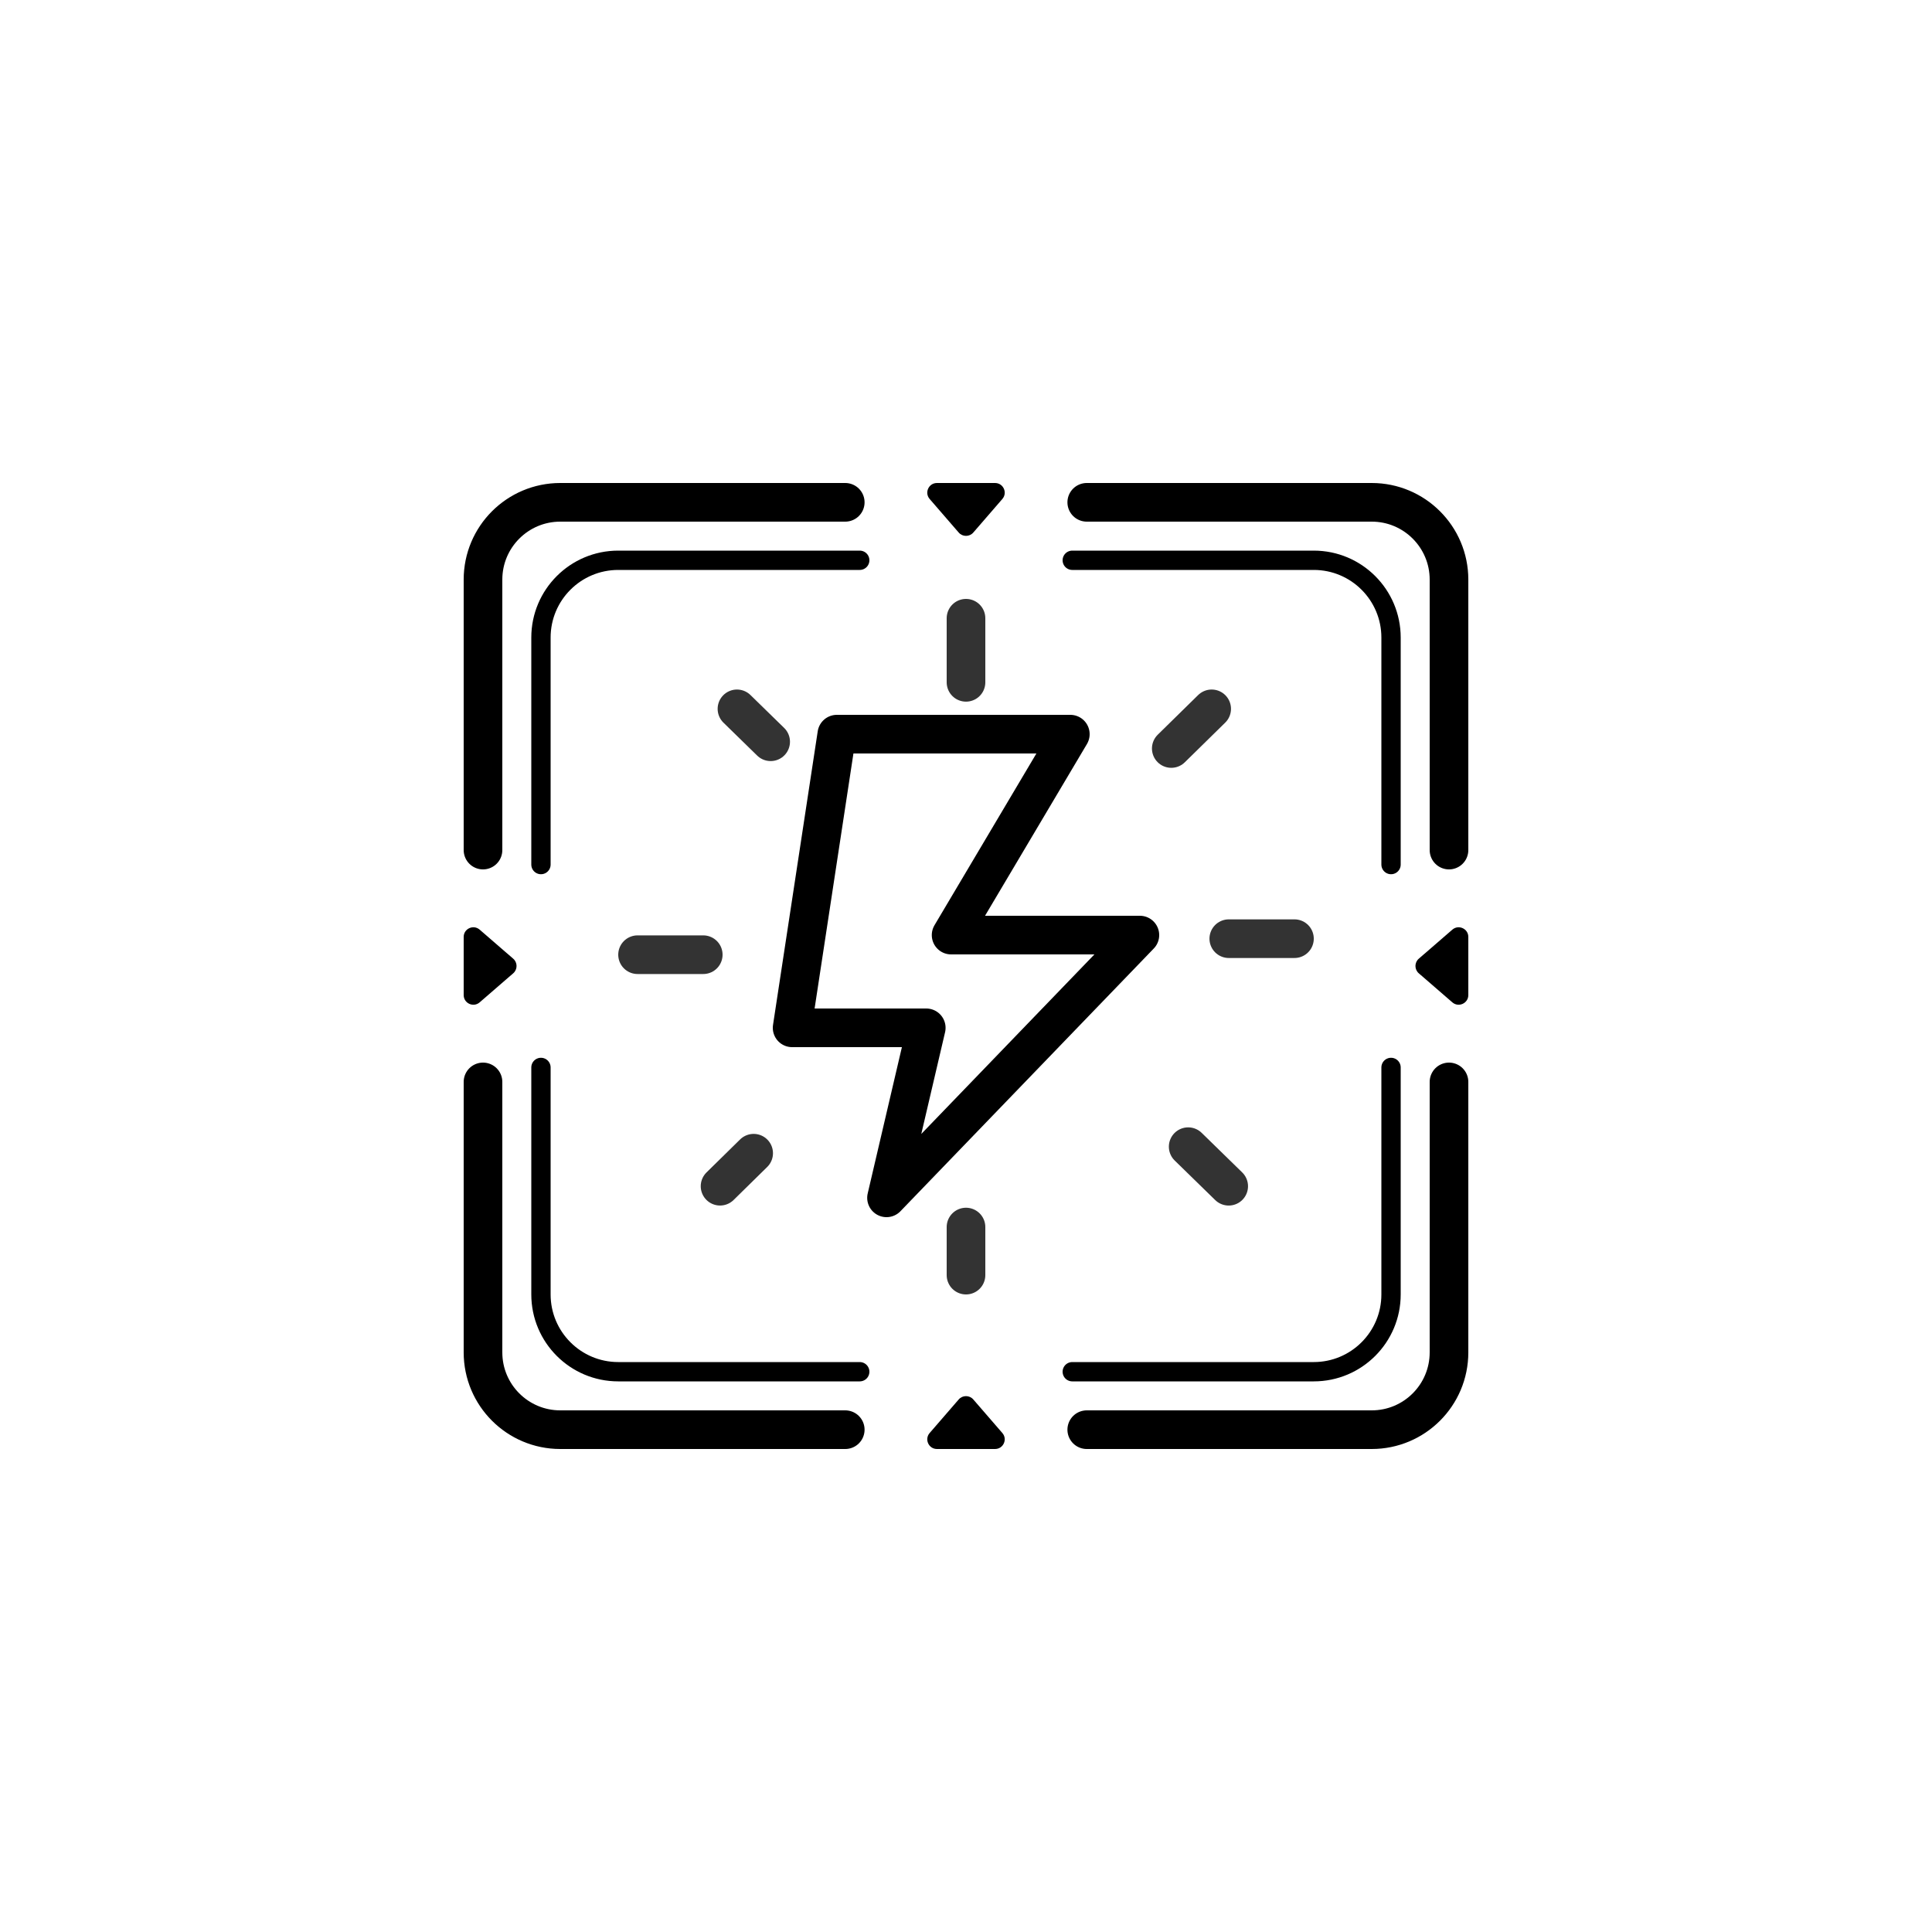
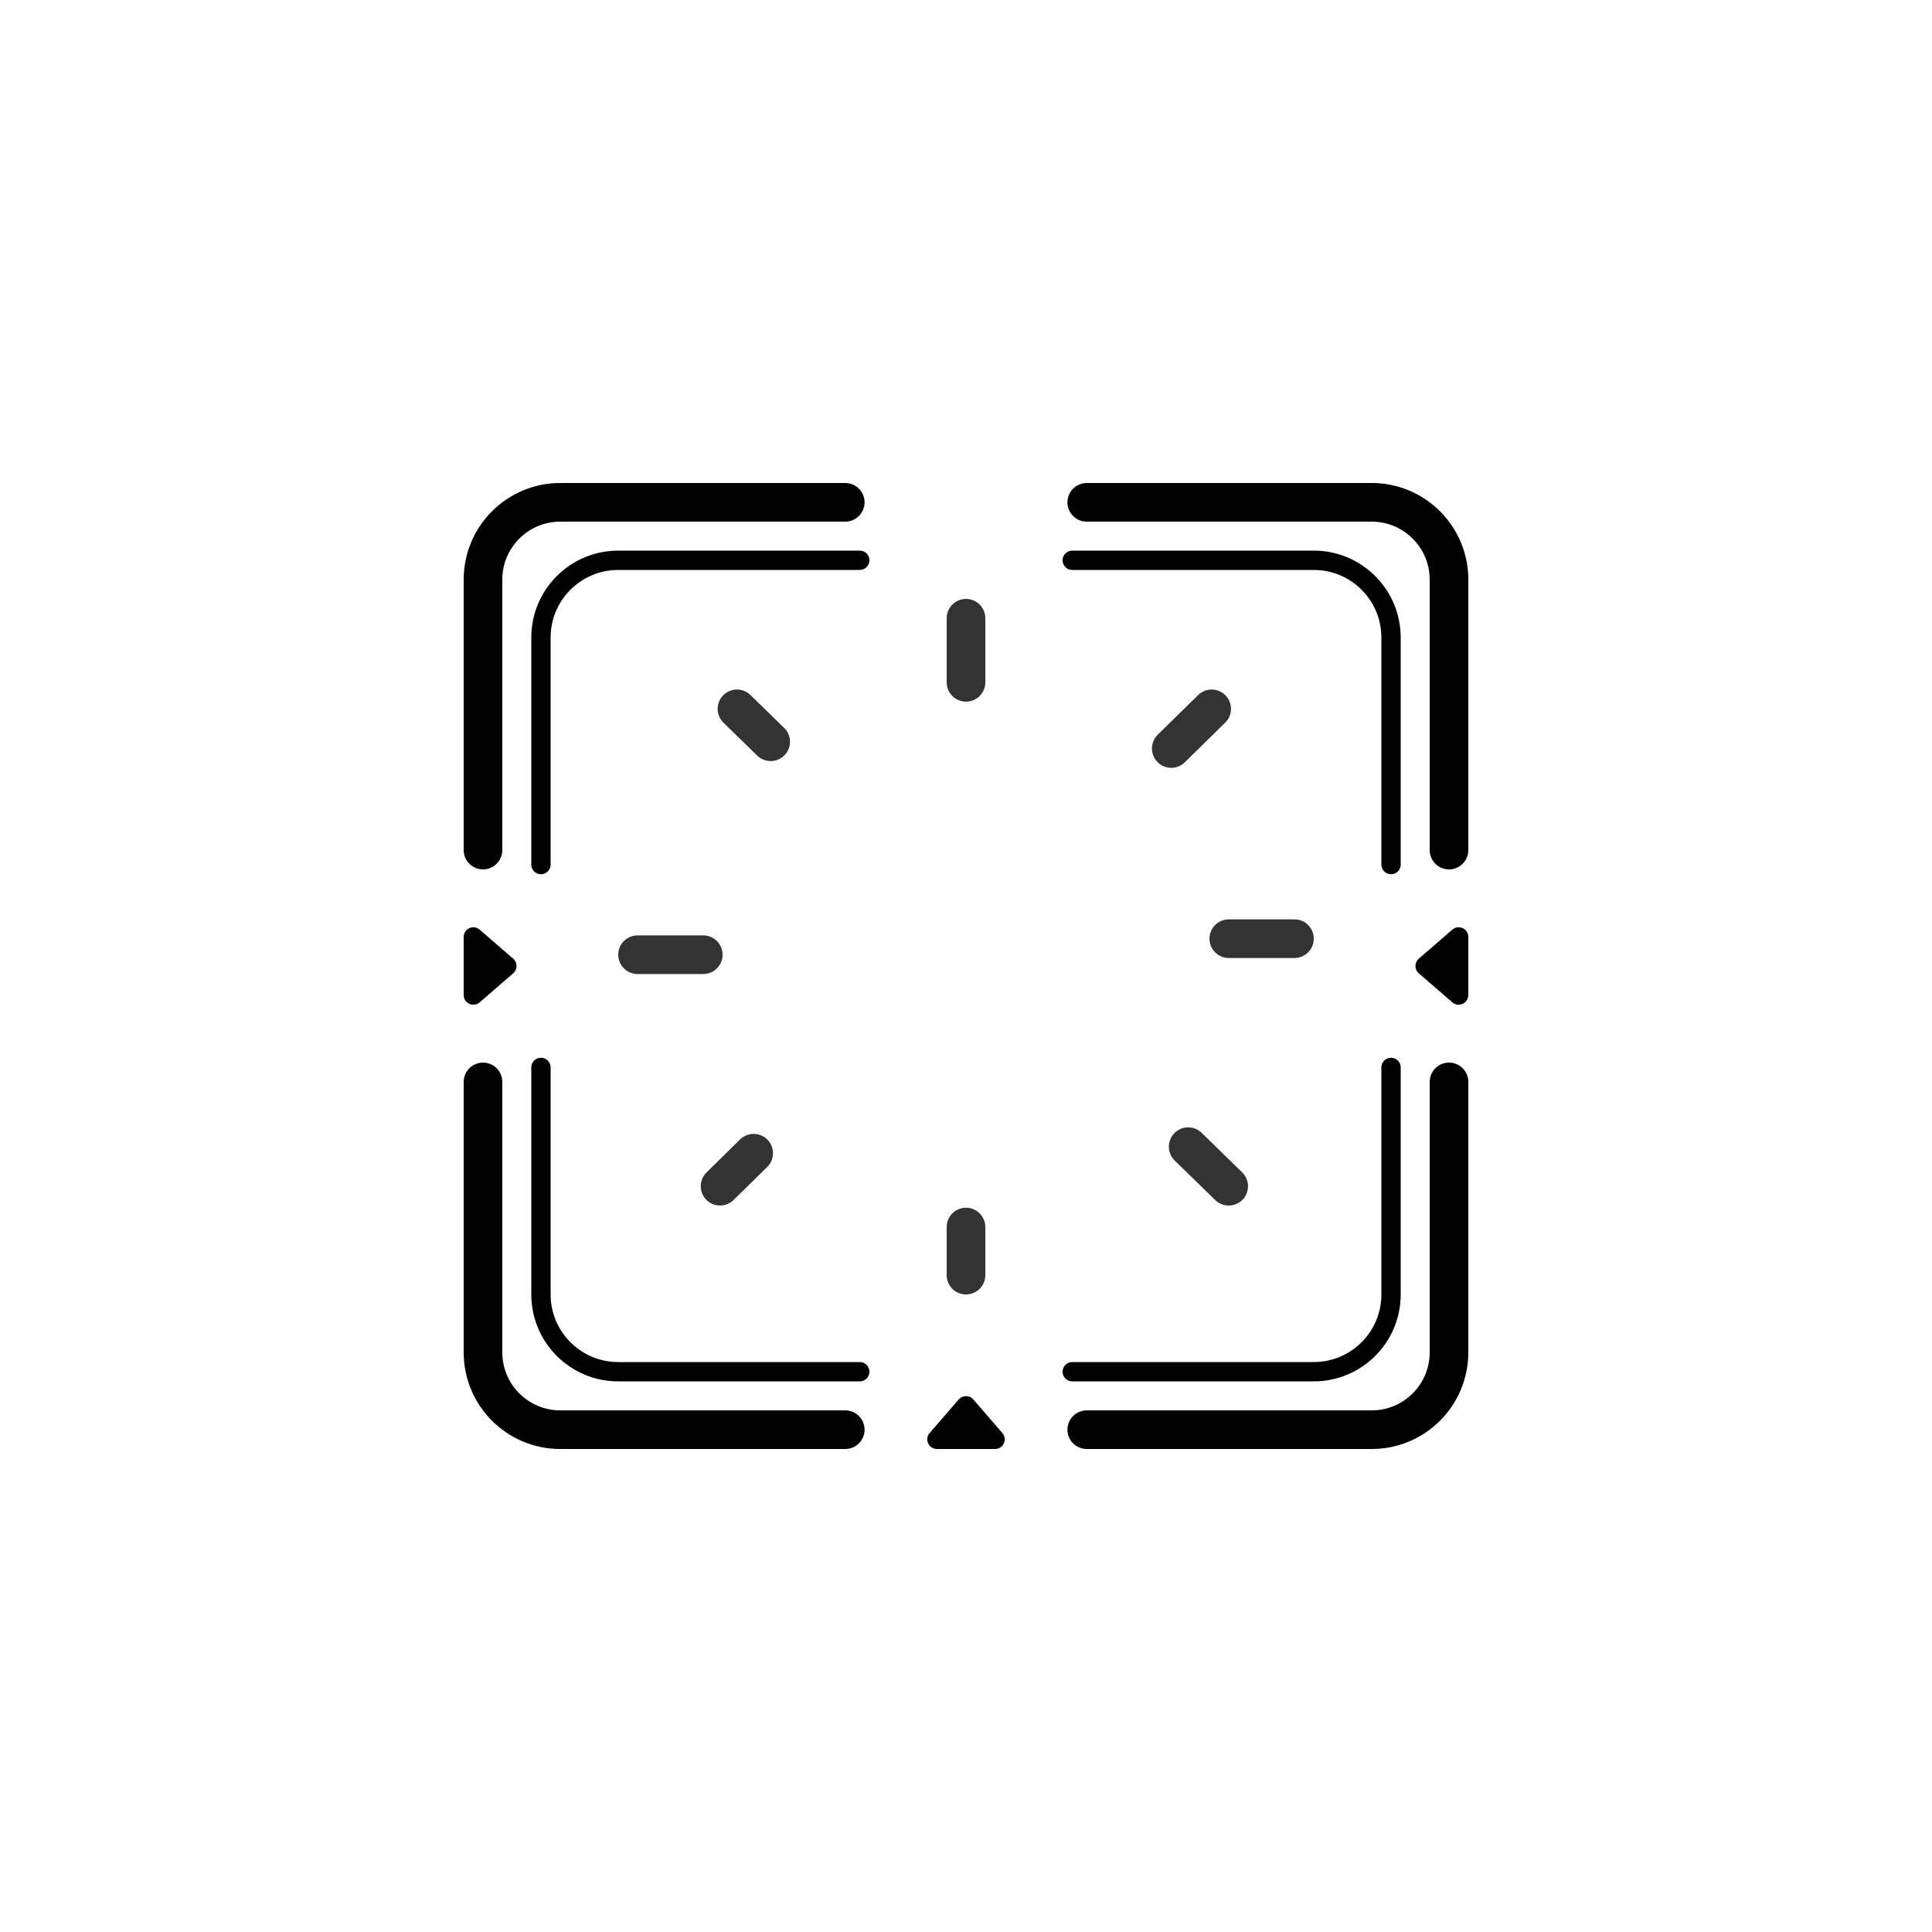
<svg xmlns="http://www.w3.org/2000/svg" width="100" height="100" viewBox="0 0 100 100" fill="none">
-   <path d="M55.4 38H43.314L41 53.2H47.943L45.886 62L59 48.4H49.229L55.4 38Z" stroke="black" stroke-width="2" stroke-linecap="round" stroke-linejoin="round" />
  <path d="M73.436 49.622C73.206 49.821 73.206 50.179 73.436 50.378L75.173 51.882C75.496 52.162 76 51.932 76 51.504L76 48.496C76 48.068 75.496 47.838 75.173 48.118L73.436 49.622Z" fill="black" />
  <path d="M26.564 49.622C26.794 49.821 26.794 50.179 26.564 50.378L24.827 51.882C24.503 52.162 24 51.932 24 51.504L24 48.496C24 48.068 24.503 47.838 24.827 48.118L26.564 49.622Z" fill="black" />
-   <path d="M50.378 27.564C50.179 27.794 49.821 27.794 49.622 27.564L48.118 25.827C47.838 25.503 48.068 25 48.496 25L51.504 25C51.932 25 52.162 25.503 51.882 25.827L50.378 27.564Z" fill="black" />
  <path d="M50.378 72.436C50.179 72.206 49.821 72.206 49.622 72.436L48.118 74.173C47.838 74.496 48.068 75 48.496 75L51.504 75C51.932 75 52.162 74.496 51.882 74.173L50.378 72.436Z" fill="black" />
  <path d="M62.716 36.69L60.625 38.742" stroke="#333333" stroke-width="2" stroke-linecap="round" />
  <path d="M39.009 59.69L37.27 61.398" stroke="#333333" stroke-width="2" stroke-linecap="round" />
  <path d="M50 63.512V66" stroke="#333333" stroke-width="2" stroke-linecap="round" />
  <path d="M67.001 48.586H63.602" stroke="#333333" stroke-width="2" stroke-linecap="round" />
  <path d="M61.5 59.352L63.597 61.399" stroke="#333333" stroke-width="2" stroke-linecap="round" />
  <path d="M33 49.415H36.4" stroke="#333333" stroke-width="2" stroke-linecap="round" />
  <path d="M38.145 36.69L39.889 38.393" stroke="#333333" stroke-width="2" stroke-linecap="round" />
  <path d="M50 32V35.317" stroke="#333333" stroke-width="2" stroke-linecap="round" />
  <path d="M43.75 26H37.5H29C26.791 26 25 27.791 25 30V38V44M56.25 26H62.5H71C73.209 26 75 27.791 75 30V38V44M25 56V62V70C25 72.209 26.791 74 29 74H37.5H43.75M75 56V62V70C75 72.209 73.209 74 71 74H62.5H56.25" stroke="black" stroke-width="2" stroke-linecap="round" stroke-linejoin="round" />
  <path d="M44.5 29H39H32C29.791 29 28 30.791 28 33V39.5V44.75M55.5 29H61H68C70.209 29 72 30.791 72 33V39.5V44.75M28 55.25V60.5V67C28 69.209 29.791 71 32 71H39H44.5M72 55.25V60.5V67C72 69.209 70.209 71 68 71H61H55.5" stroke="black" stroke-linecap="round" stroke-linejoin="round" />
</svg>